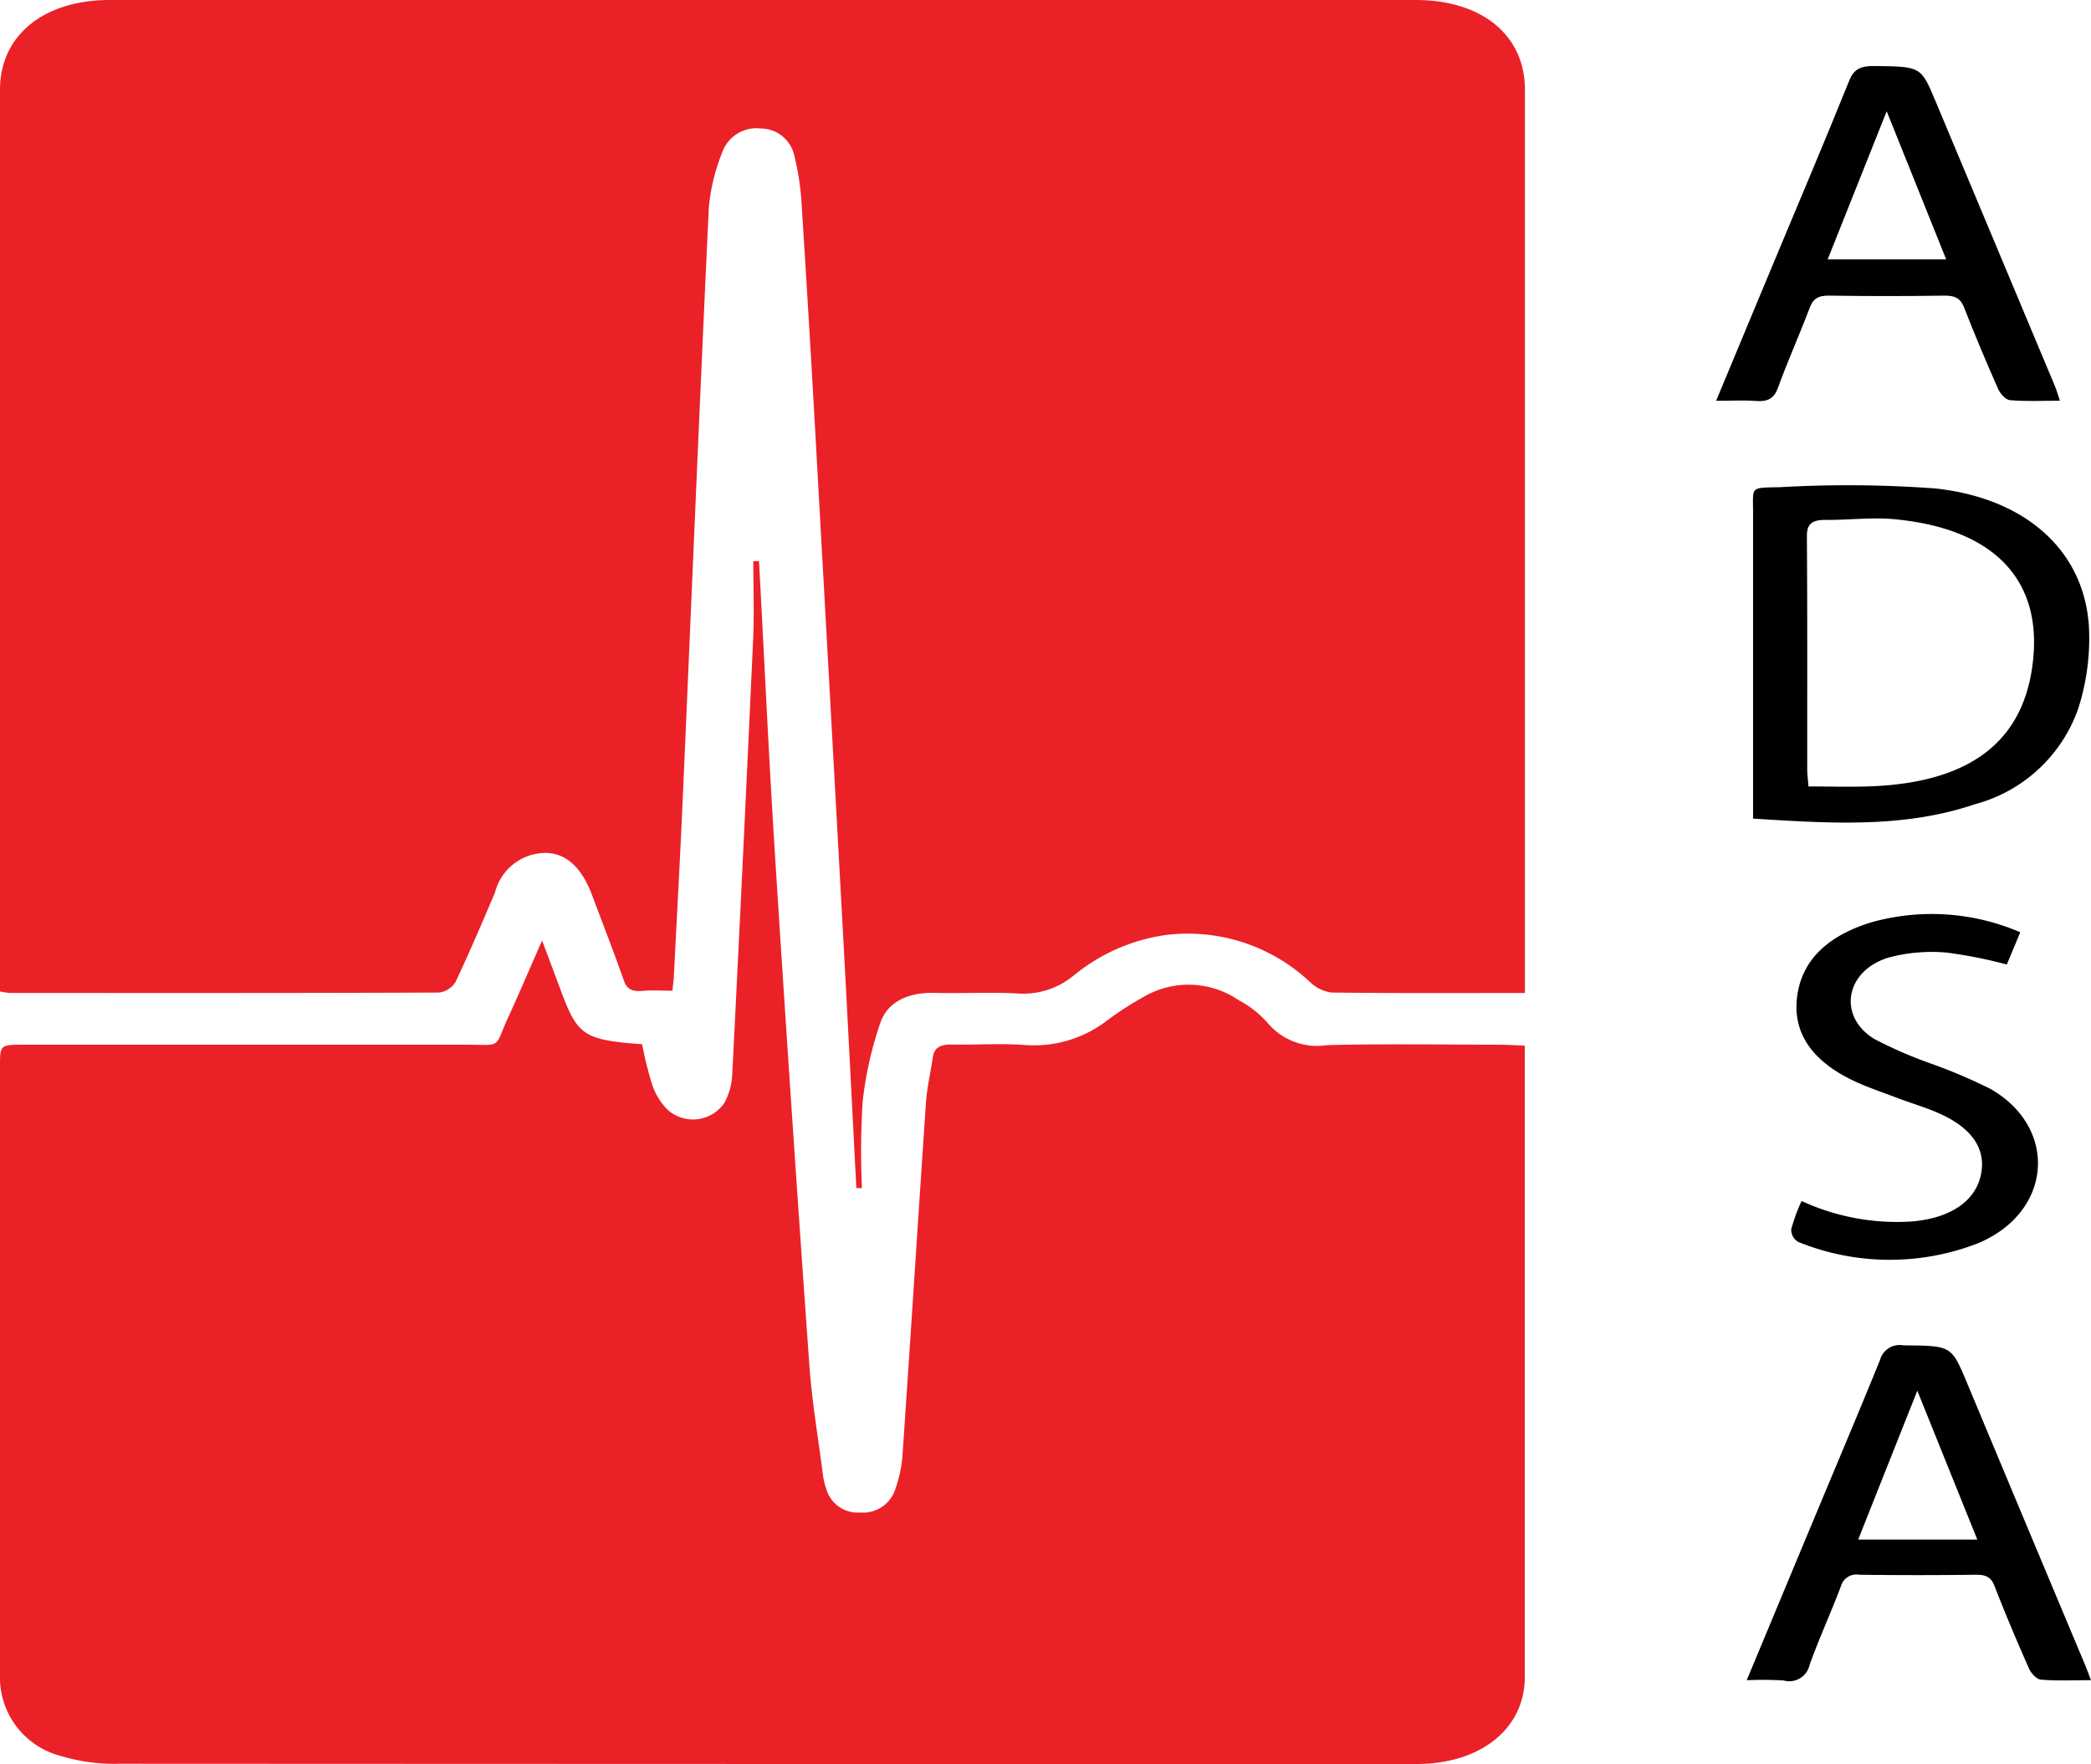
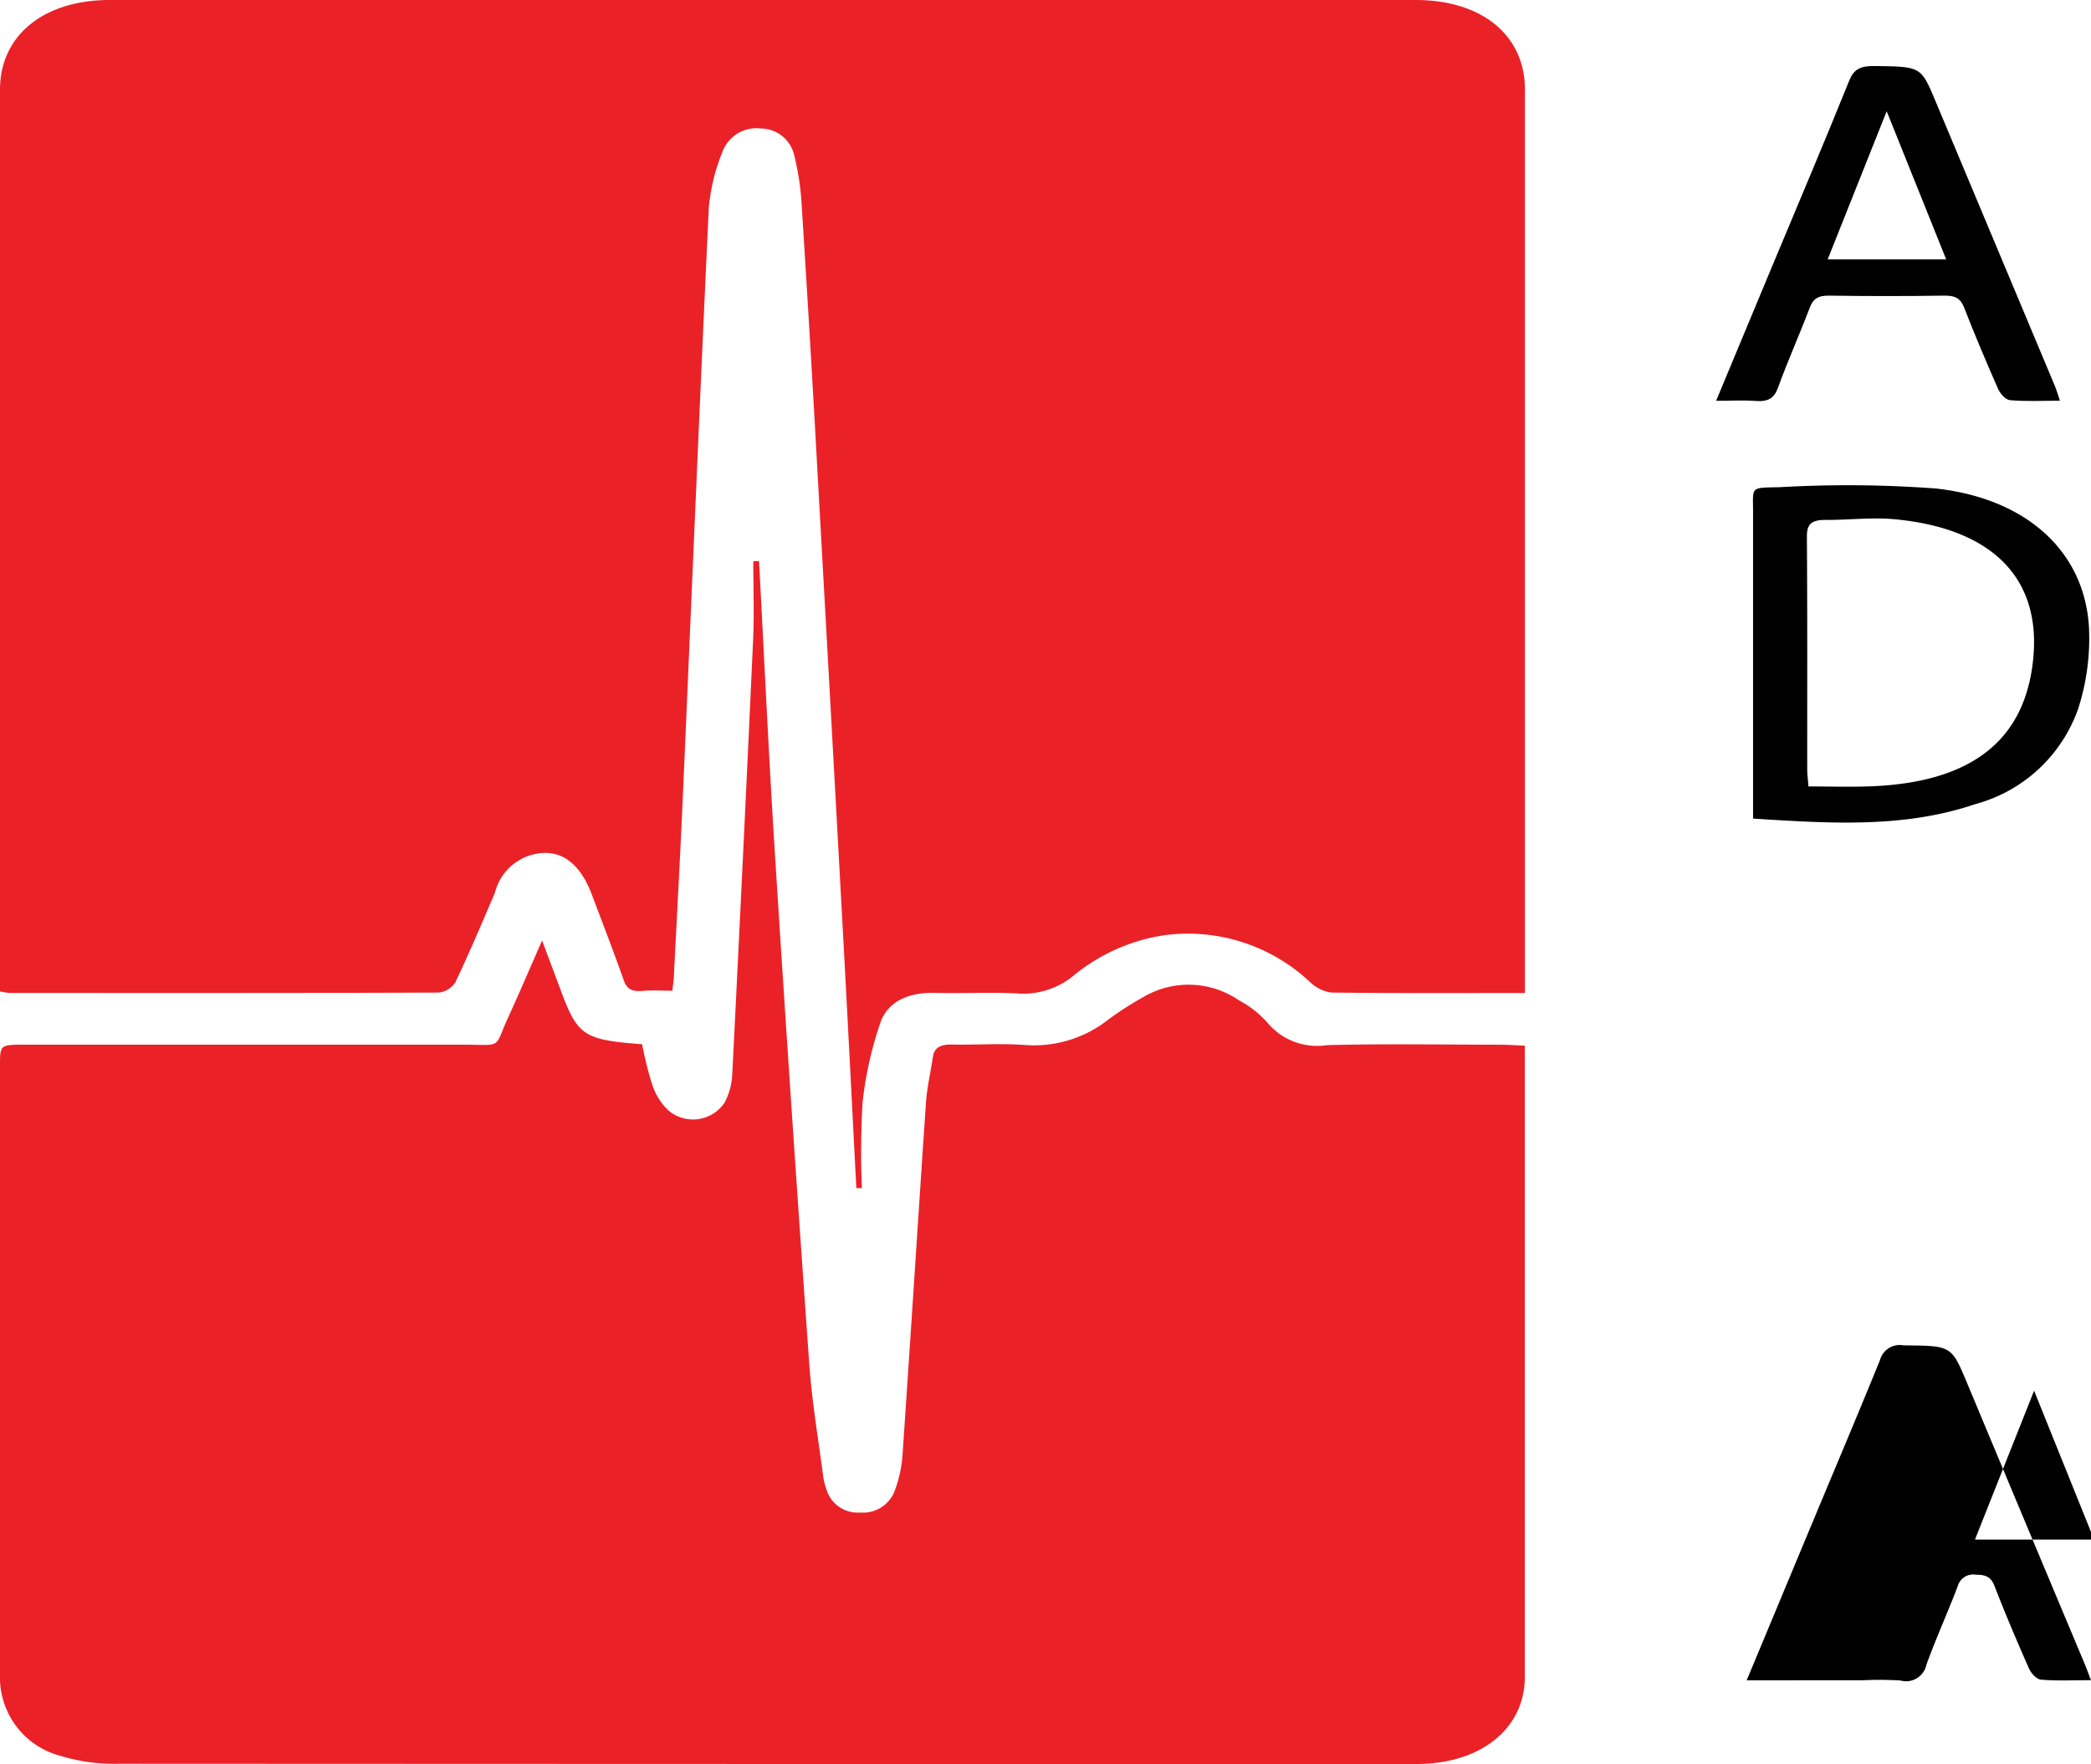
<svg xmlns="http://www.w3.org/2000/svg" width="107.632" height="90.798" viewBox="0 0 107.632 90.798">
  <defs>
    <clipPath id="clip-path">
      <rect id="Rectangle_211" data-name="Rectangle 211" width="107.632" height="90.798" fill="none" />
    </clipPath>
  </defs>
  <g id="meet-the-dentists-logos-3" transform="translate(0 0)">
    <g id="Group_574" data-name="Group 574" transform="translate(0 0)" clip-path="url(#clip-path)">
      <path id="Path_2793" data-name="Path 2793" d="M78.493,51.112c-3.446,0-6.712.017-9.975-.023a2,2,0,0,1-1.077-.531,9.174,9.174,0,0,0-7.5-2.421,9.577,9.577,0,0,0-4.695,2.094,4.077,4.077,0,0,1-2.947.9c-1.384-.068-2.779.013-4.168-.025-1.429-.038-2.459.49-2.82,1.55a18.92,18.92,0,0,0-.911,4.09,42.977,42.977,0,0,0-.034,4.408h-.287c-.229-4.419-.452-8.837-.694-13.254q-.726-13.291-1.471-26.578Q41.6,15.8,41.248,10.28a13.786,13.786,0,0,0-.361-2.266,1.774,1.774,0,0,0-1.718-1.4,1.871,1.871,0,0,0-1.994,1.232,10,10,0,0,0-.69,2.85c-.476,10.1-.892,20.2-1.336,30.291-.136,3.1-.308,6.207-.465,9.309-.011.208-.042.414-.074.7-.52,0-1.03-.036-1.527.008-.55.051-.817-.093-.972-.537-.527-1.491-1.1-2.973-1.66-4.455-.541-1.416-1.391-2.168-2.5-2.106a2.7,2.7,0,0,0-2.474,2.043c-.658,1.539-1.312,3.083-2.032,4.6a1.167,1.167,0,0,1-.841.541c-7.372.03-14.744.021-22.117.019A4.4,4.4,0,0,1,0,51.033v-.856Q0,27.4,0,4.613C0,1.831,2.242,0,5.646,0Q39.257,0,72.871,0c3.414,0,5.623,1.818,5.623,4.612v46.5" transform="translate(0 0)" fill="#eb2128" />
      <path id="Path_2794" data-name="Path 2794" d="M39.069,13.595c.274,5.073.505,10.147.828,15.218Q40.726,41.9,41.66,54.981c.134,1.888.457,3.769.7,5.652a3.618,3.618,0,0,0,.212.847,1.664,1.664,0,0,0,1.688,1.1,1.743,1.743,0,0,0,1.762-1.036,6.515,6.515,0,0,0,.429-1.854c.418-6.068.8-12.139,1.212-18.208.053-.786.242-1.565.355-2.348.07-.488.4-.654.985-.641,1.261.023,2.533-.07,3.782.025a6.162,6.162,0,0,0,4.221-1.278,16.455,16.455,0,0,1,1.82-1.176,4.579,4.579,0,0,1,4.941.149,5.217,5.217,0,0,1,1.459,1.138,3.323,3.323,0,0,0,3.081,1.172c2.973-.076,5.95-.025,8.924-.021.38,0,.76.028,1.257.047v.907q0,15.794,0,31.591c0,2.576-2.134,4.374-5.293,4.474-.291.011-.582.008-.873.008q-33.083,0-66.167-.017a9.476,9.476,0,0,1-3.022-.4A4.17,4.17,0,0,1,0,70.94Q0,57.474,0,44.008V39.585C0,38.5,0,38.5,1.3,38.5q11.253,0,22.507,0c2.111,0,1.6.234,2.327-1.35.573-1.251,1.111-2.514,1.769-4.013.389,1.036.692,1.845.994,2.654.839,2.238,1.176,2.465,4.157,2.686a17.558,17.558,0,0,0,.5,2.021,3.263,3.263,0,0,0,.832,1.37,1.955,1.955,0,0,0,2.909-.384,3.45,3.45,0,0,0,.4-1.525q.564-11.163,1.072-22.327c.059-1.338.008-2.68.008-4.019l.285-.008" transform="translate(0 15.273)" fill="#eb2128" />
      <path id="Path_2795" data-name="Path 2795" d="M42.5,28.923V27.91q0-7.38,0-14.755c0-1.346-.174-1.257,1.4-1.293a60.972,60.972,0,0,1,8,.068c4.712.516,7.665,3.266,7.89,7.141a11.821,11.821,0,0,1-.556,4.2,7.744,7.744,0,0,1-5.306,4.909c-3.686,1.251-7.51.987-11.434.741m2.858-1.654c1.14,0,2.172.034,3.2-.006,5.221-.2,7.979-2.387,8.374-6.621.384-4.111-2.13-6.657-7.145-7.128-1.172-.108-2.378.045-3.569.036-.777,0-.945.285-.941.873.028,3.994.015,7.99.017,11.986,0,.231.034.461.064.86" transform="translate(47.737 13.214)" />
      <path id="Path_2796" data-name="Path 2796" d="M41.6,18.833c1.006-2.414,1.958-4.7,2.911-6.988,1.321-3.162,2.661-6.319,3.941-9.493.234-.58.563-.76,1.3-.752,2.4.032,2.391.011,3.151,1.832q3.061,7.319,6.134,14.636c.091.219.153.444.261.76-.915,0-1.75.045-2.571-.028-.231-.019-.51-.348-.612-.58-.612-1.387-1.2-2.779-1.748-4.183-.174-.446-.423-.626-1.019-.618q-2.959.045-5.918,0c-.609-.011-.845.185-1.013.629-.524,1.382-1.136,2.741-1.639,4.13-.2.535-.507.713-1.166.662-.607-.045-1.225-.008-2.013-.008m8.78-14.9c-1.026,2.571-2.024,5.079-3.036,7.621h6.1C52.42,9,51.418,6.509,50.384,3.938" transform="translate(46.735 1.798)" />
-       <path id="Path_2797" data-name="Path 2797" d="M42.343,49.856c1.227-2.939,2.382-5.72,3.544-8.5,1.11-2.663,2.236-5.321,3.321-7.99a1.046,1.046,0,0,1,1.2-.752c2.474.025,2.465,0,3.27,1.915Q56.7,41.767,59.737,49c.1.242.191.488.327.849-.928,0-1.758.042-2.573-.028-.231-.019-.512-.34-.614-.569C56.255,47.847,55.654,46.431,55.1,45c-.166-.423-.4-.584-.951-.578q-3,.038-6.011,0a.822.822,0,0,0-.941.588c-.516,1.355-1.123,2.686-1.614,4.047a1.069,1.069,0,0,1-1.338.807,18.418,18.418,0,0,0-1.9-.013m5.739-7.241h6.13c-1.036-2.569-2.051-5.09-3.087-7.661-1.021,2.571-2.019,5.079-3.043,7.661" transform="translate(47.565 36.635)" />
-       <path id="Path_2798" data-name="Path 2798" d="M43.959,36.925a11.724,11.724,0,0,0,5.676,1.053c1.911-.159,3.189-.979,3.527-2.278.348-1.342-.338-2.472-2.049-3.253-.7-.321-1.471-.539-2.2-.817-.817-.312-1.667-.588-2.433-.97-1.99-.992-3.032-2.425-2.733-4.366.291-1.892,1.7-3.072,3.831-3.722a11.524,11.524,0,0,1,7.638.52c-.229.552-.465,1.119-.692,1.66a23.721,23.721,0,0,0-3.119-.616,8.648,8.648,0,0,0-2.939.251c-2.255.665-2.678,3.032-.758,4.2a22.44,22.44,0,0,0,2.981,1.289,28.065,28.065,0,0,1,2.994,1.278c3.508,2.013,3.191,6.332-.624,7.939a12.524,12.524,0,0,1-9.266-.059.724.724,0,0,1-.365-.654,9.05,9.05,0,0,1,.535-1.459" transform="translate(48.774 24.894)" />
+       <path id="Path_2797" data-name="Path 2797" d="M42.343,49.856c1.227-2.939,2.382-5.72,3.544-8.5,1.11-2.663,2.236-5.321,3.321-7.99a1.046,1.046,0,0,1,1.2-.752c2.474.025,2.465,0,3.27,1.915Q56.7,41.767,59.737,49c.1.242.191.488.327.849-.928,0-1.758.042-2.573-.028-.231-.019-.512-.34-.614-.569C56.255,47.847,55.654,46.431,55.1,45c-.166-.423-.4-.584-.951-.578a.822.822,0,0,0-.941.588c-.516,1.355-1.123,2.686-1.614,4.047a1.069,1.069,0,0,1-1.338.807,18.418,18.418,0,0,0-1.9-.013m5.739-7.241h6.13c-1.036-2.569-2.051-5.09-3.087-7.661-1.021,2.571-2.019,5.079-3.043,7.661" transform="translate(47.565 36.635)" />
    </g>
  </g>
</svg>